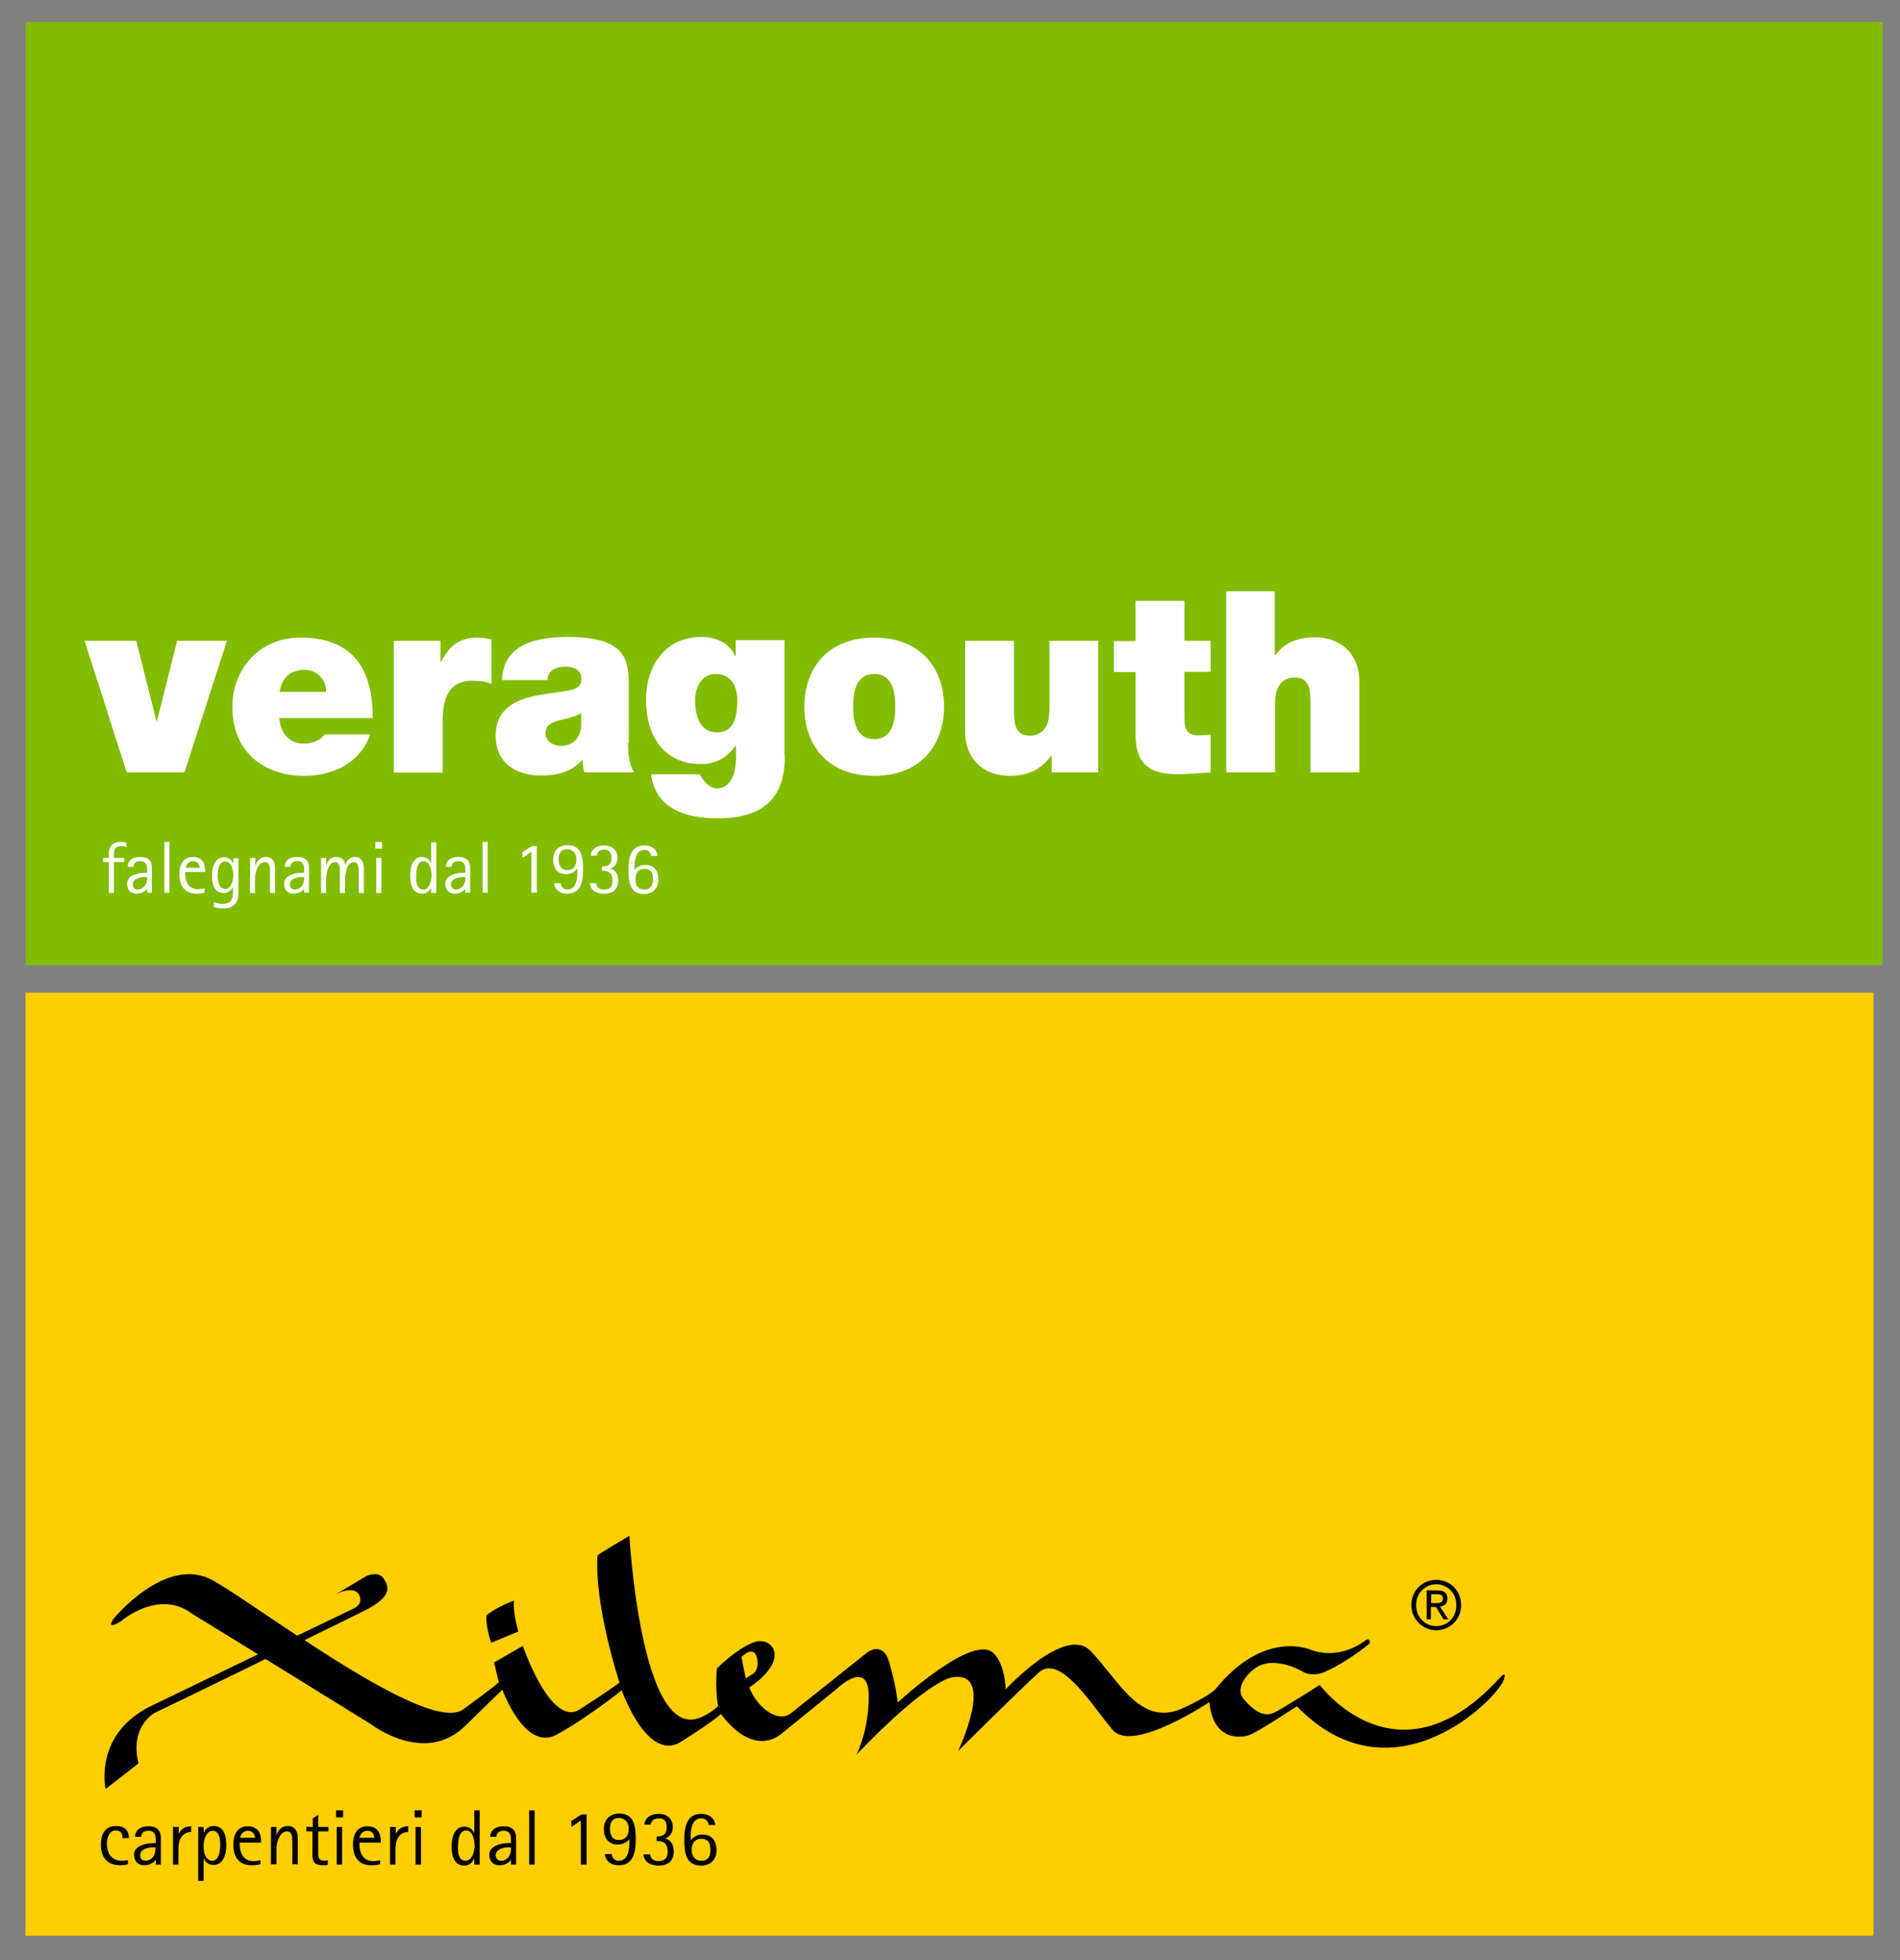
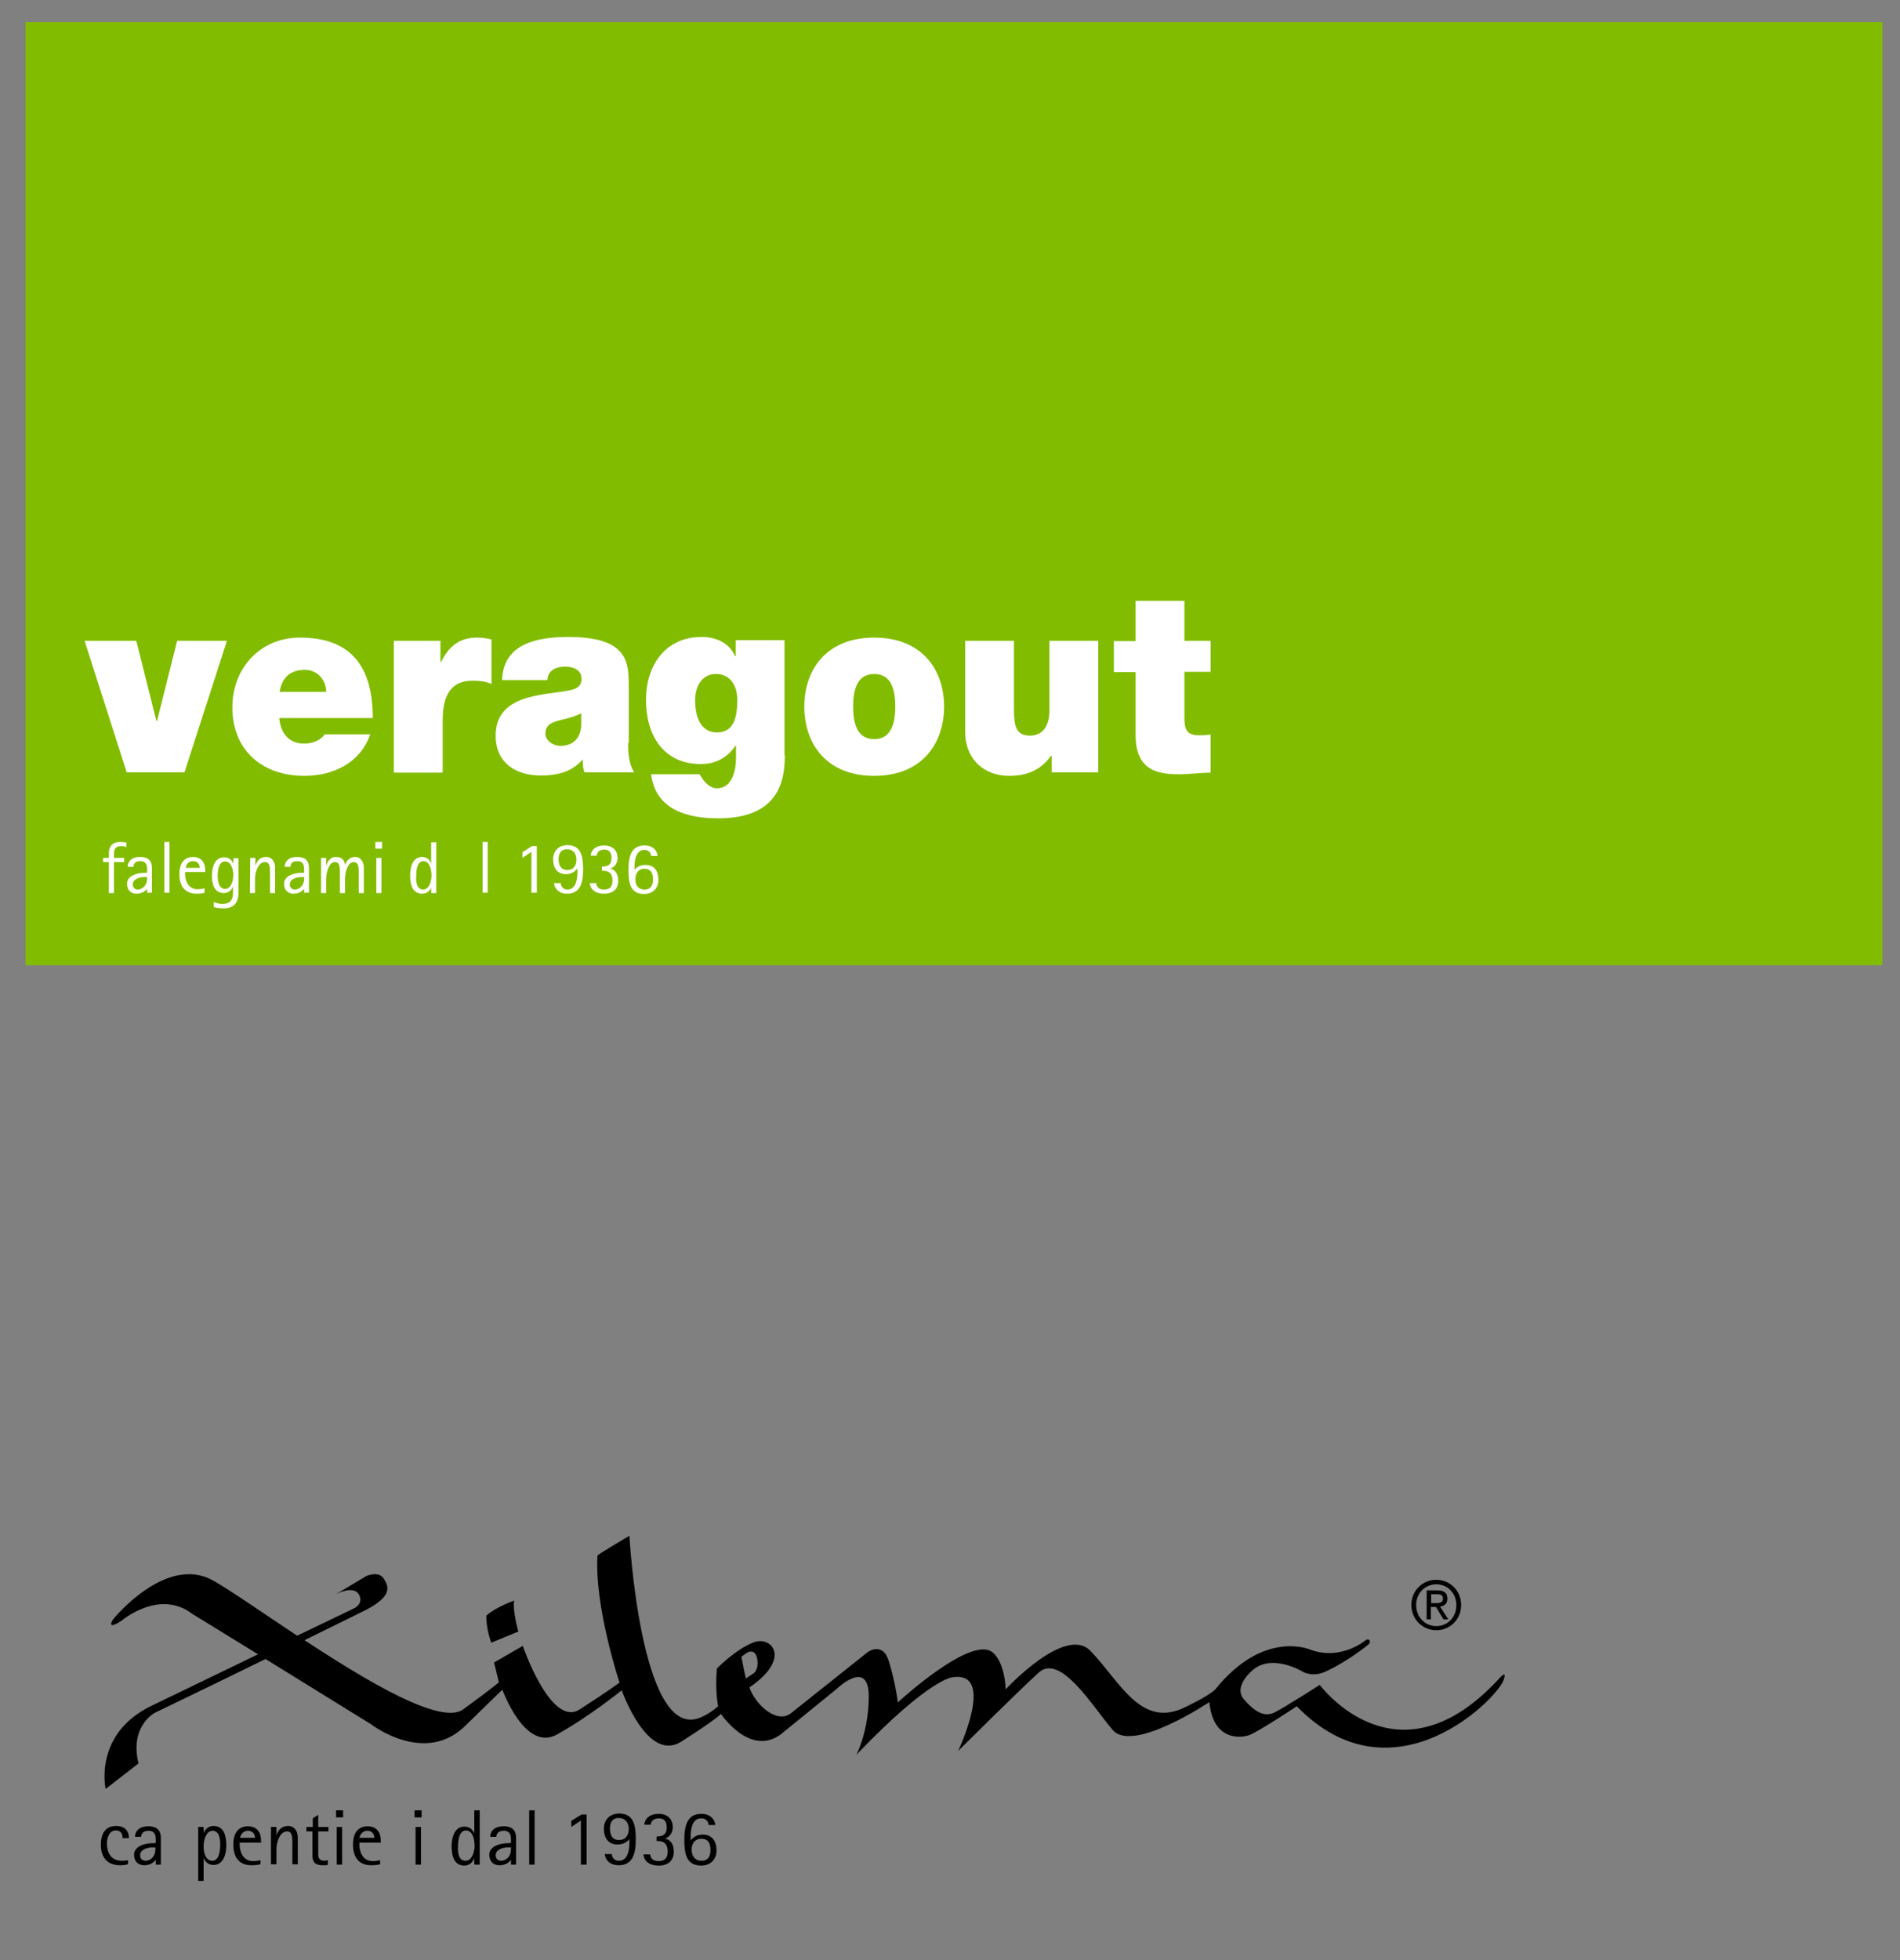
<svg xmlns="http://www.w3.org/2000/svg" version="1.1" id="Livello_1" x="0px" y="0px" viewBox="0 0 595.3 613.9" style="enable-background:new 0 0 595.3 613.9;" xml:space="preserve">
  <rect x="0" y="0" width="595.3" height="613.9" fill="#808080" stroke="none" />
  <style type="text/css">
	.st0{fill:#FFCE00;}
	.st1{fill:#82BC00;}
	.st2{fill:#FFFFFF;}
	.st3{fill:#CDCCCC;}
</style>
-   <polygon class="st0" points="587,310.9 587,605.9 586.8,606.3 8,606.3 8,310.9 " />
  <g>
    <g>
      <path d="M40,583.9c-0.7,0.2-1.4,0.3-2.4,0.3c-3.7,0-6-2.2-6-6.4c0-3.5,1.4-5.9,4.8-5.9c3.1,0,4,2,4,3.8h-2c0-1.3-0.5-2.4-2.1-2.4    c-2.1,0-2.8,2.3-2.8,4.1c0,2.2,0.8,5.4,4.7,5.4c0.4,0,1.3,0,1.9-0.2V583.9z" />
      <path d="M48.8,582.4L48.8,582.4c-0.3,0.6-1.5,1.8-3.6,1.8c-1.9,0-3.2-1.2-3.2-3.3c0-2.7,3.5-3.6,5.6-3.6c0.4,0,0.8,0,1.2-0.1    c0-0.6,0-1.8-0.1-2.2c-0.3-1.3-1.3-1.6-2.1-1.6c-1.9,0-2.3,1-2.4,1.9h-1.9c0-1.5,1-3.3,4.2-3.3c3.6,0,3.9,2.3,3.9,3.8v8.2h-1.6    V582.4z M47.7,578.6c-1.2,0-3.8,0.5-3.8,2.5c0,1.1,0.8,1.7,1.7,1.7c1.1,0,2.2-0.7,2.7-1.8c0.3-0.7,0.4-1,0.4-2.4H47.7z" />
-       <path d="M54.3,572.2H56v2.3h0c0.3-0.8,1.2-2.5,3.9-2.5v1.8c-2.7,0-4,2.2-4,5.3v4.9h-1.7V572.2z" />
      <path d="M62.1,572.2h1.7v2h0c0.2-0.8,1.2-2.3,3.1-2.3c2.8,0,4,2.3,4,6c0,3.2-1.1,6.2-4,6.2c-2,0-2.8-1.4-3.1-2.2h0v7.2h-1.7V572.2    z M66.5,582.8c2,0,2.5-2.7,2.5-5.1c0-1.5-0.2-4.3-2.4-4.3c-1.9,0-2.8,2.7-2.8,4.7C63.7,580.7,64.7,582.8,66.5,582.8z" />
      <path d="M81.5,583.9c-0.7,0.2-1.6,0.3-2.7,0.3c-3.6,0-5.7-2.2-5.7-6.5c0-3.5,1.5-5.7,4.6-5.7c2.8,0,4.1,1.9,4.1,4.5v0.6h-6.7v0.7    c0,1.8,0.8,5.1,4.2,5.1c1.3,0,1.8-0.2,2.3-0.3V583.9z M79.9,575.6c0-0.8-0.5-2.2-2.2-2.2c-1.7,0-2.3,1.4-2.5,2.2H79.9z" />
      <path d="M84.9,572.2h1.7v2.7h0c0.3-1,1.1-3,3.7-3c2,0,3,1.7,3,3.6v8.4h-1.7v-6.5c0-2,0-3.8-1.7-3.8c-2.2,0-3.3,3.4-3.3,5.5v4.8    h-1.7V572.2z" />
      <path d="M102.7,584.1c-0.5,0.1-1,0.1-1.5,0.1c-2.4,0-3.3-0.9-3.3-3v-7.6h-1.9v-1.4H98v-2.7l1.7-1.1v3.8h3.2v1.4h-3.2v7.2    c0,0.8,0.2,2,1.9,2c0.5,0,0.8-0.1,1.1-0.2V584.1z" />
      <path d="M105.3,567h2.2v2.2h-2.2V567z M105.5,572.2h1.7V584h-1.7V572.2z" />
      <path d="M119,583.9c-0.7,0.2-1.6,0.3-2.7,0.3c-3.6,0-5.7-2.2-5.7-6.5c0-3.5,1.5-5.7,4.6-5.7c2.8,0,4.1,1.9,4.1,4.5v0.6h-6.7v0.7    c0,1.8,0.8,5.1,4.2,5.1c1.3,0,1.8-0.2,2.3-0.3V583.9z M117.3,575.6c0-0.8-0.5-2.2-2.2-2.2c-1.7,0-2.3,1.4-2.5,2.2H117.3z" />
-       <path d="M122.3,572.2h1.7v2.3h0c0.3-0.8,1.2-2.5,3.9-2.5v1.8c-2.7,0-4,2.2-4,5.3v4.9h-1.7V572.2z" />
      <path d="M129.9,567h2.2v2.2h-2.2V567z M130.2,572.2h1.7V584h-1.7V572.2z" />
      <path d="M148.6,582L148.6,582c-0.3,0.8-1.2,2.3-3.1,2.3c-2.8,0-4-2.3-4-6c0-3.2,1.1-6.2,4-6.2c2,0,2.8,1.4,3.1,2.2h0V567h1.7v17    h-1.7V582z M145.9,582.8c1.9,0,2.8-2.7,2.8-4.7c0-2.6-0.9-4.8-2.7-4.8c-2,0-2.5,2.7-2.5,5.1C143.4,580,143.6,582.8,145.9,582.8z" />
      <path d="M160.1,582.4L160.1,582.4c-0.3,0.6-1.5,1.8-3.6,1.8c-1.9,0-3.2-1.2-3.2-3.3c0-2.7,3.5-3.6,5.6-3.6c0.4,0,0.8,0,1.2-0.1    c0-0.6,0-1.8-0.1-2.2c-0.3-1.3-1.3-1.6-2.1-1.6c-1.9,0-2.3,1-2.4,1.9h-1.9c0-1.5,1-3.3,4.2-3.3c3.6,0,3.9,2.3,3.9,3.8v8.2h-1.6    V582.4z M159.1,578.6c-1.2,0-3.8,0.5-3.8,2.5c0,1.1,0.8,1.7,1.7,1.7c1.1,0,2.2-0.7,2.7-1.8c0.3-0.7,0.4-1,0.4-2.4H159.1z" />
      <path d="M165.8,567h1.7v17h-1.7V567z" />
      <path d="M182,570.2l-3,2v-1.9l3.2-2h1.6V584H182V570.2z" />
      <path d="M197.3,575.9L197.3,575.9c-0.6,0.8-1.8,1.8-3.8,1.8c-3,0-4.3-2.2-4.3-4.9c0-3,2-4.8,4.8-4.8c4.6,0,5.2,3.8,5.2,8.1    c0,4.3-0.9,8.1-5.3,8.1c-3.5,0-4.4-2.5-4.4-3.5h2.2c0,0.6,0.4,2.1,2.2,2.1c2.8,0,3.3-3.3,3.3-5.8V575.9z M194,576.3    c1.9,0,3-1.4,3-3.5c0-1.9-1.1-3.4-3.1-3.4c-2.2,0-2.8,1.6-2.8,3.4C191.2,575.1,192,576.3,194,576.3z" />
      <path d="M201.9,571.5c0-1.4,1.2-3.4,4.5-3.4c2.6,0,4.4,1.5,4.4,4.2c0,2.3-1.7,3.4-2.5,3.5v0c1.3,0.3,2.8,1.2,2.8,4.2    c0,2.8-1.8,4.3-4.7,4.3c-3.6,0-4.7-2-4.8-3.5h2.1c0.1,0.8,0.5,2.1,2.6,2.1c2,0,2.9-1,2.9-3c0-3.1-2-3.3-3.5-3.3v-1.4    c2.4,0,3.2-1,3.2-2.9c0-1.9-0.9-2.8-2.4-2.8c-2.1,0-2.6,1.3-2.6,2H201.9z" />
      <path d="M216.4,576.4L216.4,576.4c0.6-0.8,1.7-1.8,3.8-1.8c3,0,4.3,2.2,4.3,4.9c0,3-2,4.8-4.8,4.8c-4.7,0-5.3-3.8-5.3-8.1    c0-4.3,0.9-8.1,5.3-8.1c3.5,0,4.4,2.5,4.4,3.5H222c0-0.6-0.4-2.1-2.3-2.1c-2.8,0-3.3,3.3-3.3,5.8V576.4z M219.8,582.8    c2.2,0,2.8-1.6,2.8-3.4c0-2.2-0.8-3.5-2.9-3.5c-1.9,0-3,1.4-3,3.4C216.7,581.4,217.8,582.8,219.8,582.8z" />
    </g>
    <g>
      <g>
        <path d="M162.4,511c0,0-1.9-6.7-1.3-9.7c0,0-5.9,2.1-8.7,4.7c0,0-0.3,3.3,1.5,8.5L162.4,511z" />
        <path d="M470.2,525.2c-32.3,35.7-56.7,2.5-56.7,2.5s-11.5,7.4-14.3,8.7c-2.8,1.3-5.7,0.2-9.4-4.1c-3.7-4.2,2.9-9.4,2.9-9.4     c6.2-5.1,15.7,0.8,15.7,0.8s3,1.7,7-0.2c7.5-3.5,13.4-8.5,13.4-8.5s0.7-0.5,0.3-1.2c-0.4-0.7-1.2-0.1-1.2-0.1s-7.5,6.4-17,3.1     c0,0-14.7-6.9-30.2,12.4c-2.5,2.3-9.2,5.4-9.2,5.4c-14,7.1-20.6-8-29.8-17.5c-7.9-8.3-26.6,12-26.6,12     c-0.4-8.5-3.7-11.2-3.7-11.2c-6.2-6.8-30.1,15.3-30.1,15.3s-0.6-5.6-2.8-12.9c-2-6.4-6.7-2.8-6.7-2.8l-24,19.1     c-4.4,3.4-11.1-2.6-13-8.1l0,0c13.4-9.1,6.9-16.3,1.3-14.1c-5.7,2.2-11.5,8.2-11.5,8.2c-0.6,7.2,0.4,11.8,0.4,11.8     s-3.1,2.8-6.3,3.8c-18,5.9-21.5-57.2-21.5-57.2s-10,5.9-10,6.2c-1,15.9,6.9,39.8,6.9,39.8s-4.2,3.1-12.5,8.4     c-9,5.8-17.8-19.9-17.8-19.9l-9,5.2l1.5,6.2c0,0-1.2,1.2-11.2,8.5c-7,5-29.9-8.7-49.7-21.7c8.8-4.3,18.1-8.9,19.7-9.7     c7.4-4,7-6.8,5.1-9.6c-1.6-2.5-5.4-0.8-5.4-0.8l-9.7,5.8c0,0,6.1-3.4,7.6,0.5c1,2.7-1.9,3.9-1.9,3.9l-17.7,8.5     c-10.9-7.2-20.7-14.1-26.2-17.2c-14.8-8.5-31.4,12-31.4,12s-2.7,3.9,2.6,0.5c0,0,11.8-10.1,22.2-2.1l20.5,12.6l-0.1,0.1l0,0     l-32.9,15.9c-18.7,8.8-14.7,26.2-14.7,26.2l10.3-8c-2.9-11.8,5.2-15.9,5.2-15.9s17.5-8.4,34.6-16.8l33,20.4     c0,0,17.1,13.3,29.9,0.2l11.3-11c0,0,7,19.5,17,14.1c10-5.5,20.4-13.9,20.4-13.9s8,22.8,18.6,16.1c10.6-6.7,12.5-8.7,12.5-8.7     s8.9,13.4,18.6,6.5l17.6-14.3c0,0,10.2-9.9,10.1,2.5c-0.1,11.1-3.9,18.1-3.9,18.1c23.4-24.4,30.3-24.3,30.3-24.3     c13.5-1.9,1.6,23.1,1.6,23.1s18.6-18.5,25.3-24.6c6.8-6,16.8,10.6,23.1,18c6.3,7.4,30.3-8.7,30.3-8.7c1.2,12,9.5,11.3,12.3,10.4     c2.8-0.9,15.1-9.1,15.1-9.1c30.4,31.3,63.7-3.2,64.9-8.5C472.1,523.2,470.2,525.2,470.2,525.2z M232.3,518.9l1.8-1.3     c0,0,2.7-1.6,3.2,2.3c0.4,3.2-1.2,4.2-1.2,4.2l-2.4,1.6C232.9,522.3,232.3,518.9,232.3,518.9z" />
      </g>
      <path d="M443.7,502.7c0-3.7,2.8-6.5,6.3-6.5c3.5,0,6.3,2.8,6.3,6.5c0,3.8-2.7,6.6-6.3,6.6C446.5,509.3,443.7,506.5,443.7,502.7z     M450,510.6c4.2,0,7.8-3.3,7.8-7.9c0-4.6-3.6-7.9-7.8-7.9c-4.2,0-7.8,3.3-7.8,7.9C442.2,507.2,445.8,510.6,450,510.6z     M448.4,503.3h1.5l2.4,3.9h1.5l-2.6-4c1.3-0.2,2.3-0.9,2.3-2.5c0-1.8-1-2.6-3.2-2.6H447v9.1h1.3V503.3z M448.4,502.1v-2.8h1.8    c0.9,0,1.9,0.2,1.9,1.3c0,1.4-1,1.5-2.2,1.5H448.4z" />
    </g>
  </g>
  <polygon class="st1" points="589.8,6.9 589.8,302 589.5,302.3 8,302.3 8,6.9 " />
  <g>
    <path class="st2" d="M34.1,270h-1.8v-1.3h1.8v-1.5c0-1.8,0.9-3.5,3.6-3.5c0.8,0,1.4,0.1,1.9,0.2v1.4c-0.4-0.1-0.9-0.3-1.6-0.3   c-1.8,0-2.3,1-2.3,2.5v1.2h3.2v1.3h-3.2l0,9.7h-1.6L34.1,270z" />
    <path class="st2" d="M46.2,278.2L46.2,278.2c-0.3,0.5-1.4,1.7-3.4,1.7c-1.8,0-3-1.1-3-3.1c0-2.6,3.3-3.4,5.2-3.4   c0.4,0,0.7,0,1.1-0.1c0-0.5,0-1.7-0.1-2.1c-0.3-1.2-1.2-1.5-2-1.5c-1.8,0-2.1,0.9-2.2,1.8h-1.8c0-1.4,0.9-3.1,3.9-3.1   c3.4,0,3.7,2.1,3.7,3.5l0,7.7h-1.5V278.2z M45.2,274.7c-1.2,0-3.6,0.5-3.6,2.3c0,1,0.7,1.6,1.5,1.6c1,0,2.1-0.6,2.6-1.7   c0.3-0.6,0.4-0.9,0.4-2.2H45.2z" />
    <path class="st2" d="M51.5,263.7h1.6l0,15.9h-1.6L51.5,263.7z" />
    <path class="st2" d="M64.1,279.6c-0.7,0.2-1.5,0.3-2.5,0.3c-3.4,0-5.4-2.1-5.4-6.1c0-3.3,1.4-5.4,4.3-5.4c2.6,0,3.8,1.8,3.8,4.2   v0.5H58v0.6c0,1.7,0.7,4.8,3.9,4.8c1.2,0,1.7-0.2,2.2-0.3V279.6z M62.6,271.8c0-0.7-0.5-2.1-2.1-2.1c-1.6,0-2.2,1.3-2.3,2.1H62.6z" />
    <path class="st2" d="M74.7,279.7c0,3.1-1.5,4.8-4.7,4.8c-1.7,0-2.6-0.3-3-0.4v-1.6c0.2,0.1,1.2,0.6,2.7,0.6c2.8,0,3.3-1.7,3.3-3.6   v-1.9h0c-0.2,0.7-1,2.1-2.9,2.1c-2.9,0-3.7-2.7-3.7-5.4c0-2.9,1-5.8,3.8-5.8c1.9,0,2.7,1.4,2.9,2.1h0v-1.8h1.6L74.7,279.7z    M70.5,278.4c1.9,0,2.6-2.5,2.6-4.4c0-1.7-0.7-4.2-2.6-4.2c-1.7,0-2.3,2.2-2.3,4.5C68.2,276,68.6,278.4,70.5,278.4z" />
    <path class="st2" d="M78.4,268.7h1.6v2.5h0c0.3-0.9,1-2.8,3.4-2.8c1.9,0,2.8,1.6,2.8,3.4l0,7.9h-1.6l0-6.1c0-1.9,0-3.6-1.6-3.6   c-2.1,0-3.1,3.2-3.1,5.2l0,4.5h-1.6L78.4,268.7z" />
    <path class="st2" d="M95.4,278.2L95.4,278.2c-0.3,0.5-1.4,1.7-3.4,1.7c-1.8,0-3-1.1-3-3.1c0-2.6,3.3-3.4,5.2-3.4   c0.4,0,0.7,0,1.1-0.1c0-0.5,0-1.7-0.1-2.1c-0.3-1.2-1.2-1.5-2-1.5c-1.8,0-2.1,0.9-2.2,1.8h-1.8c0-1.4,0.9-3.1,3.9-3.1   c3.4,0,3.7,2.1,3.7,3.5l0,7.7h-1.5V278.2z M94.4,274.7c-1.2,0-3.6,0.5-3.6,2.3c0,1,0.7,1.6,1.5,1.6c1,0,2.1-0.6,2.6-1.7   c0.3-0.6,0.4-0.9,0.4-2.2H94.4z" />
    <path class="st2" d="M100.6,268.7h1.6v2.5h0c0.3-0.9,0.9-2.8,3.1-2.8c1.8,0,2.7,1.1,2.8,2.5h0c0.3-0.8,1.2-2.5,3.1-2.5   c1.9,0,2.8,1.6,2.8,3.4l0,7.9h-1.6l0-6.1c0-1.9,0-3.6-1.6-3.6c-1.8,0-2.7,3.2-2.7,5.2l0,4.5h-1.6l0-6.1c0-1.9,0-3.6-1.6-3.6   c-1.8,0-2.7,3.2-2.7,5.2l0,4.5h-1.6L100.6,268.7z" />
    <path class="st2" d="M117.6,263.7h2.1v2.1h-2.1V263.7z M117.9,268.7h1.6l0,11h-1.6L117.9,268.7z" />
    <path class="st2" d="M135.2,277.8L135.2,277.8c-0.3,0.8-1.2,2.1-2.9,2.1c-2.7,0-3.8-2.2-3.8-5.7c0-3,1-5.8,3.7-5.8   c1.9,0,2.6,1.3,2.9,2.1h0v-6.7h1.6l0,15.9h-1.6V277.8z M132.6,278.6c1.8,0,2.6-2.5,2.6-4.4c0-2.4-0.9-4.5-2.5-4.5   c-1.9,0-2.3,2.5-2.3,4.8C130.3,276,130.5,278.6,132.6,278.6z" />
-     <path class="st2" d="M145.9,278.2L145.9,278.2c-0.3,0.5-1.4,1.7-3.4,1.7c-1.8,0-3-1.1-3-3.1c0-2.6,3.3-3.4,5.2-3.4   c0.4,0,0.7,0,1.1-0.1c0-0.5,0-1.7-0.1-2.1c-0.3-1.2-1.2-1.5-2-1.5c-1.8,0-2.1,0.9-2.2,1.8h-1.8c0-1.4,0.9-3.1,3.9-3.1   c3.4,0,3.7,2.1,3.7,3.5l0,7.7h-1.5V278.2z M144.9,274.7c-1.2,0-3.6,0.5-3.6,2.3c0,1,0.7,1.6,1.5,1.6c1,0,2.1-0.6,2.6-1.7   c0.3-0.6,0.4-0.9,0.4-2.2H144.9z" />
    <path class="st2" d="M151.2,263.7h1.6l0,15.9h-1.6L151.2,263.7z" />
    <path class="st2" d="M166.5,266.8l-2.8,1.9v-1.8l3-1.9h1.5l0,14.6h-1.7L166.5,266.8z" />
    <path class="st2" d="M180.8,272.1L180.8,272.1c-0.6,0.8-1.7,1.7-3.5,1.7c-2.8,0-4-2.1-4-4.6c0-2.8,1.8-4.5,4.5-4.5   c4.3,0,4.9,3.6,4.9,7.6c0,4-0.8,7.6-5,7.6c-3.3,0-4.1-2.4-4.1-3.3h2.1c0,0.6,0.4,2,2.1,2c2.6,0,3.1-3.1,3.1-5.4V272.1z    M177.8,272.5c1.8,0,2.8-1.3,2.8-3.3c0-1.8-1-3.2-2.9-3.2c-2.1,0-2.7,1.5-2.7,3.2C175.1,271.3,175.9,272.5,177.8,272.5z" />
    <path class="st2" d="M185.1,268c0-1.3,1.1-3.2,4.2-3.2c2.4,0,4.2,1.4,4.2,3.9c0,2.2-1.5,3.2-2.4,3.3v0c1.2,0.3,2.6,1.1,2.6,3.9   c0,2.6-1.7,4-4.4,4c-3.4,0-4.4-1.9-4.5-3.3h2c0.1,0.8,0.5,2,2.4,2c1.9,0,2.7-0.9,2.7-2.8c0-2.9-1.9-3.1-3.3-3.1v-1.3   c2.3,0,3-0.9,3-2.7c0-1.8-0.9-2.6-2.2-2.6c-2,0-2.4,1.2-2.4,1.9H185.1z" />
    <path class="st2" d="M198.7,272.6L198.7,272.6c0.5-0.8,1.6-1.7,3.6-1.7c2.8,0,4,2.1,4,4.6c0,2.8-1.9,4.5-4.5,4.5   c-4.4,0-4.9-3.6-4.9-7.6c0-4,0.8-7.6,5-7.6c3.3,0,4.1,2.3,4.1,3.3h-2c0-0.6-0.4-1.9-2.1-1.9c-2.6,0-3.1,3.1-3.1,5.4V272.6z    M201.9,278.6c2.1,0,2.7-1.5,2.7-3.2c0-2.1-0.8-3.3-2.7-3.3c-1.8,0-2.8,1.3-2.8,3.2C199,277.3,200,278.6,201.9,278.6z" />
  </g>
  <g>
    <path class="st2" d="M57.8,241.9H39.7l-13.2-41.2h16.2l6.3,25.1h0.2l6.3-25.1h15.6L57.8,241.9z" />
    <path class="st2" d="M87.5,224.9c0.4,4.7,3,8,7.8,8c2.5,0,5.2-1,6.4-2.9H116c-3.1,8.9-11.5,13-20.7,13c-12.9,0-22.5-7.8-22.5-21.5   c0-12,8.5-21.8,21.2-21.8c16,0,22.8,9.1,22.8,25.2H87.5z M102.2,216.7c0-3.8-2.8-6.9-6.7-6.9c-4.6,0-7.2,2.5-7.9,6.9H102.2z" />
    <path class="st2" d="M123.3,200.7H138v6.6h0.2c2.5-4.9,5.7-7.6,11.3-7.6c1.6,0,3,0.2,4.5,0.6v13.9c-1.5-0.6-2.9-1-6-1   c-6,0-9.3,3.6-9.3,12.5v16.3h-15.3V200.7z" />
    <path class="st2" d="M196.8,232.7c0,3.1,0.2,6.6,1.9,9.2h-15.6c-0.4-1.1-0.6-2.8-0.5-3.9h-0.2c-3.2,3.8-8,4.9-12.9,4.9   c-7.7,0-14.2-3.8-14.2-12.5c0-13,14.9-12.6,22.7-14.1c2.1-0.4,4.2-1,4.2-3.7c0-2.8-2.6-3.8-5-3.8c-4.7,0-5.6,2.5-5.7,4.2h-14.2   c0.2-5.8,3-9.2,7-11.1c3.9-1.9,9-2.4,13.7-2.4c19.2,0,19,8.2,19,16.1V232.7z M182.1,223.4c-1.9,1-3.9,1.5-6,2   c-3.4,0.8-5.2,1.7-5.2,4.4c0,1.9,2,3.8,4.8,3.8c3.5,0,6.2-2.1,6.4-6.4V223.4z" />
    <path class="st2" d="M245.9,236.6c0,8.2-2.1,19.7-20.9,19.7c-9.5,0-19.6-2.6-21-13.8h15.2c0.2,0.4,0.6,1,0.9,1.4   c0.9,1.4,2.6,3,4.5,3c5,0,6-6,6-9.5v-3.8h-0.2c-2.5,3.7-6.2,5.7-10.8,5.7c-11.8,0-17.2-9.1-17.2-20.1c0-10.7,6-19.7,17.4-19.7   c4.5,0,8.7,1.8,10.5,6h0.2v-5h15.3V236.6z M224.7,229.4c5.6,0,6.3-5.6,6.3-10.2c0-4.5-2.2-8.1-6.7-8.1c-4.3,0-6.5,3.8-6.5,8.2   C217.8,224,219.2,229.4,224.7,229.4z" />
    <path class="st2" d="M273.9,243c-15.1,0-21.9-10.2-21.9-21.7c0-11.4,6.8-21.6,21.9-21.6c15.1,0,21.9,10.2,21.9,21.6   C295.8,232.7,289,243,273.9,243z M273.9,211.1c-5.8,0-6.6,5.8-6.6,10.2c0,4.4,0.8,10.2,6.6,10.2c5.8,0,6.6-5.9,6.6-10.2   C280.5,216.9,279.7,211.1,273.9,211.1z" />
    <path class="st2" d="M344.3,241.9h-14.8v-5.2h-0.2c-2.9,4.1-7,6.3-13.1,6.3c-7.2,0-13.8-4.5-13.8-14v-28.3h15.3v21.6   c0,4.8,0.5,8.1,5,8.1c2.6,0,6.1-1.4,6.1-7.9v-21.8h15.3V241.9z" />
    <path class="st2" d="M371.1,200.7h8.2v9.7h-8.2v14.4c0,3.8,0.8,5.5,4.7,5.5c1.2,0,2.3-0.1,3.5-0.2v11.9c-3.1,0-6.6,0.5-9.8,0.5   c-6.5,0-13.7-1-13.7-12.3v-19.7h-6.8v-9.7h6.8v-12.6h15.3V200.7z" />
-     <path class="st2" d="M384.1,185.2h15.3v19.9h0.2c2.6-3.2,6-5.5,12.5-5.5c7.2,0,13.8,4.5,13.8,14v28.3h-15.3v-21.6   c0-4.8-0.5-8.1-5-8.1c-2.6,0-6.1,1.4-6.1,7.9v21.8h-15.3V185.2z" />
  </g>
</svg>